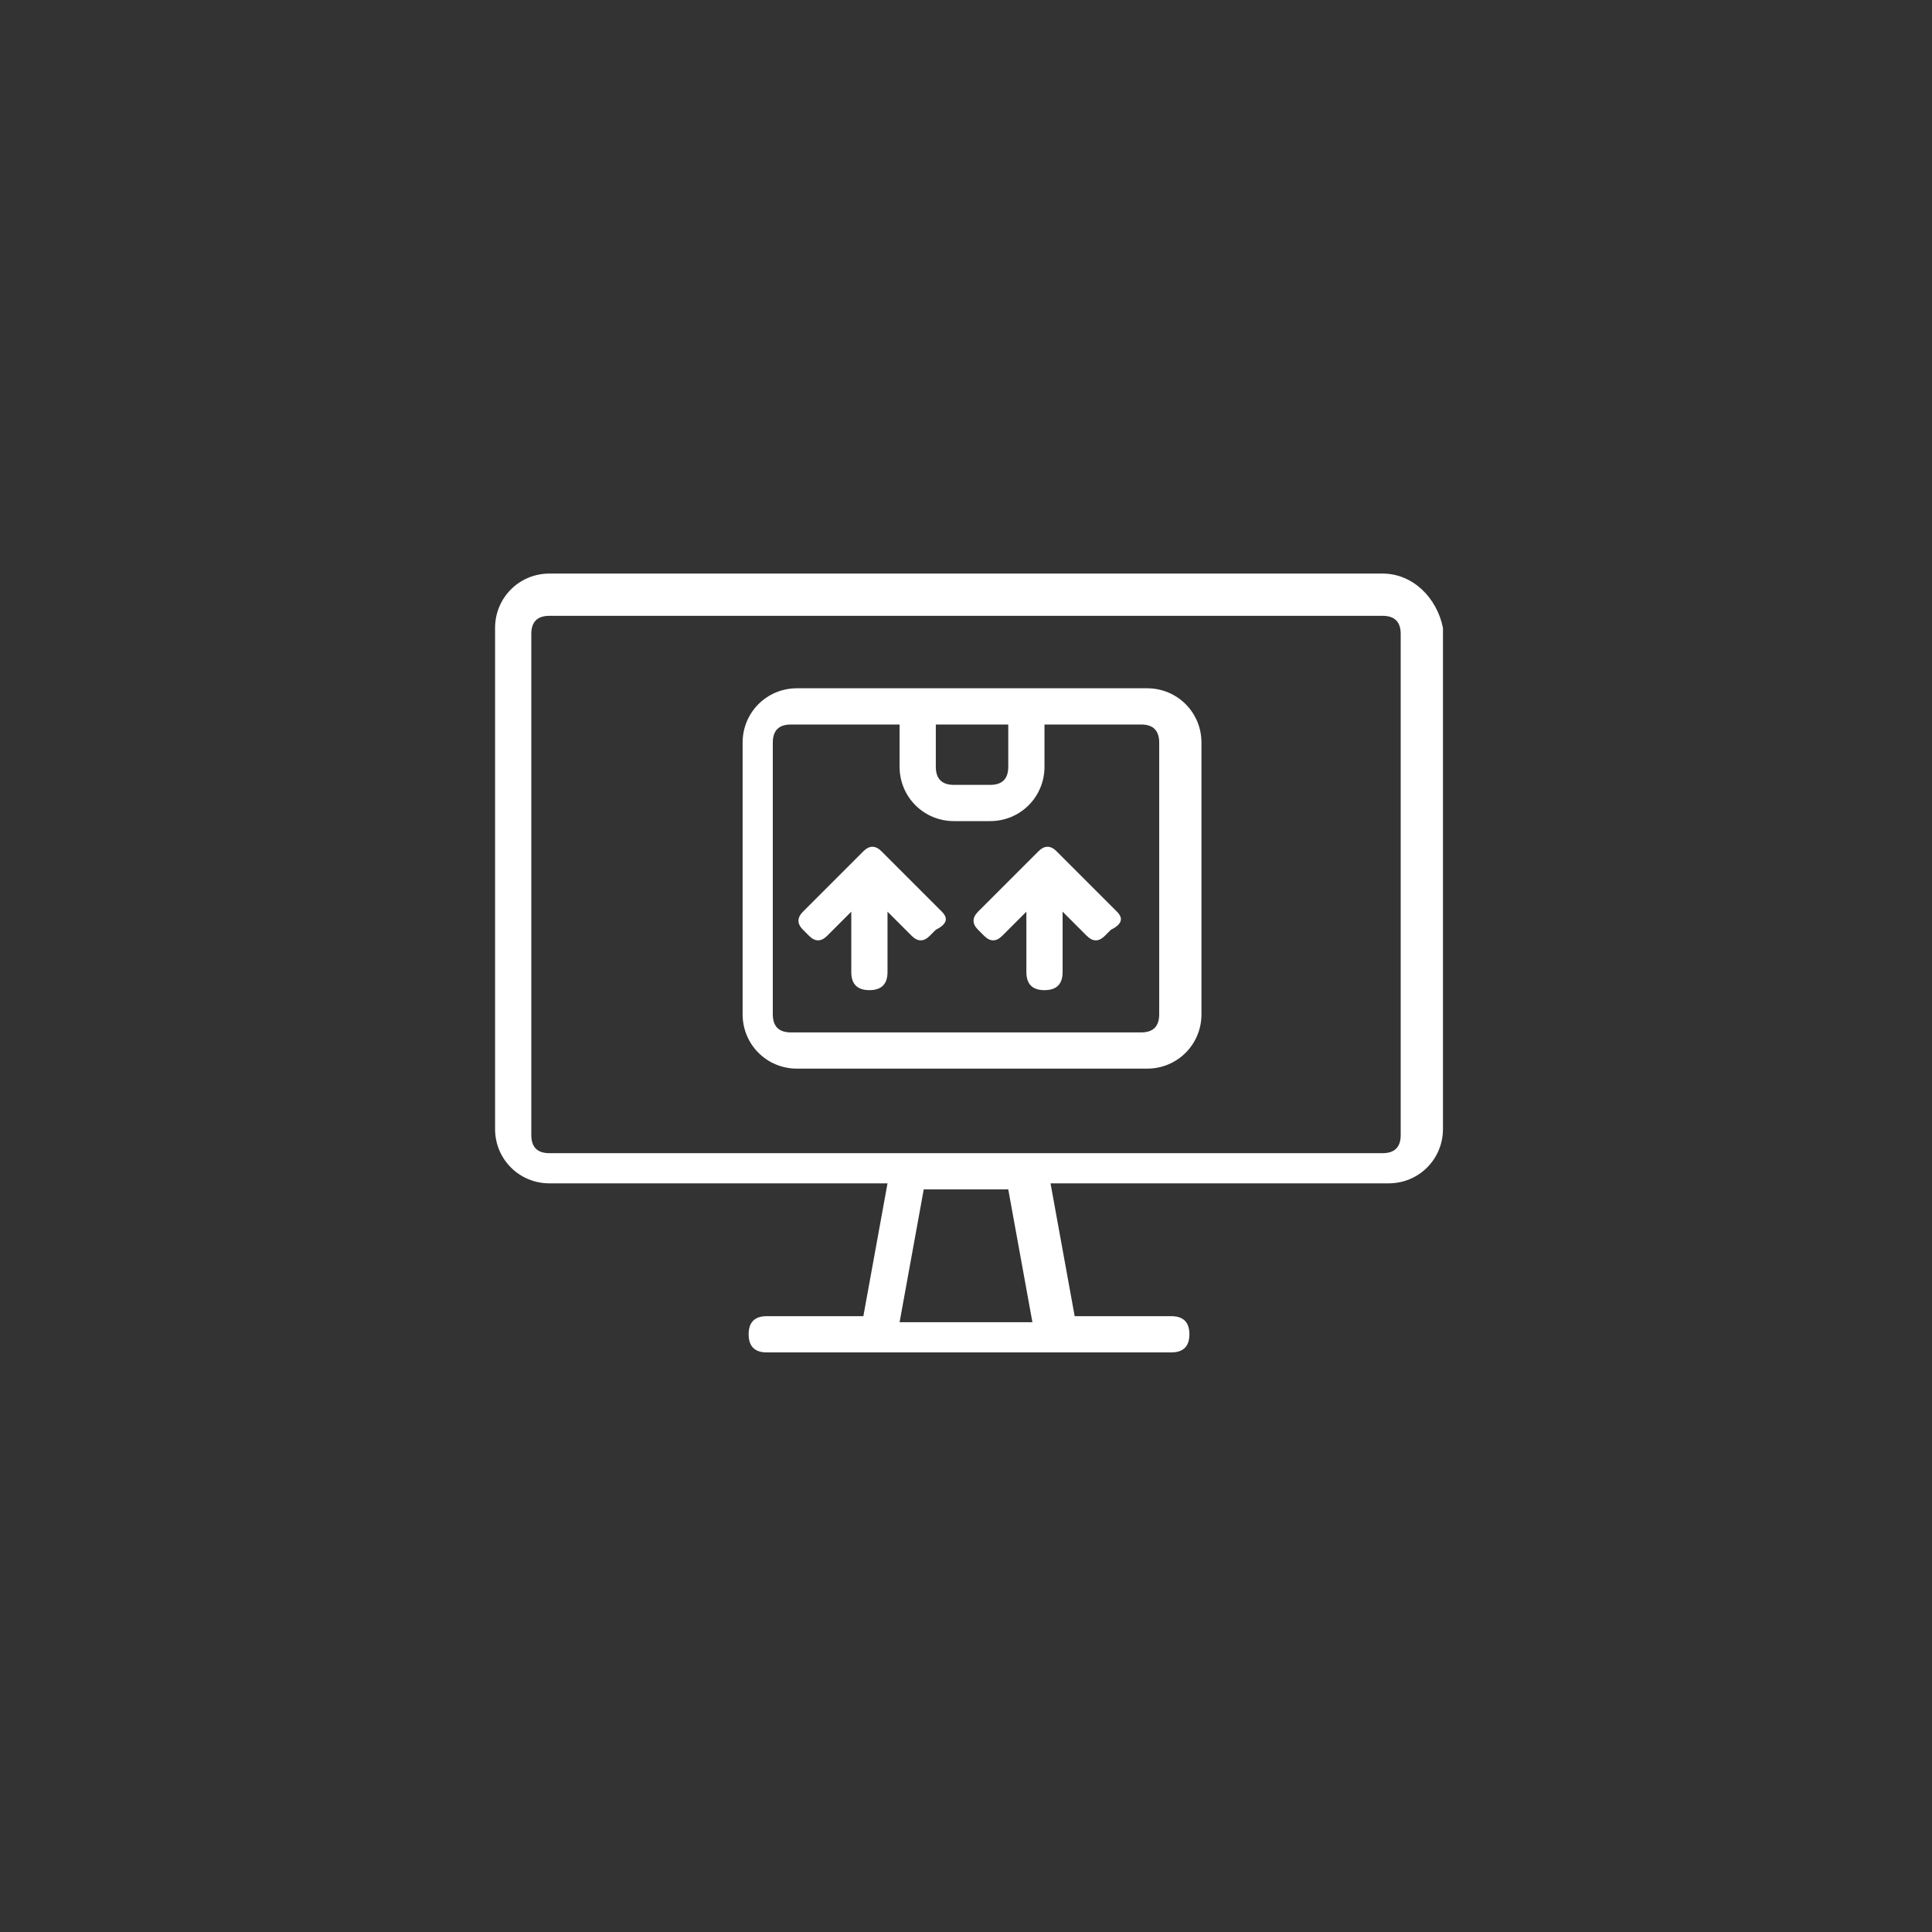
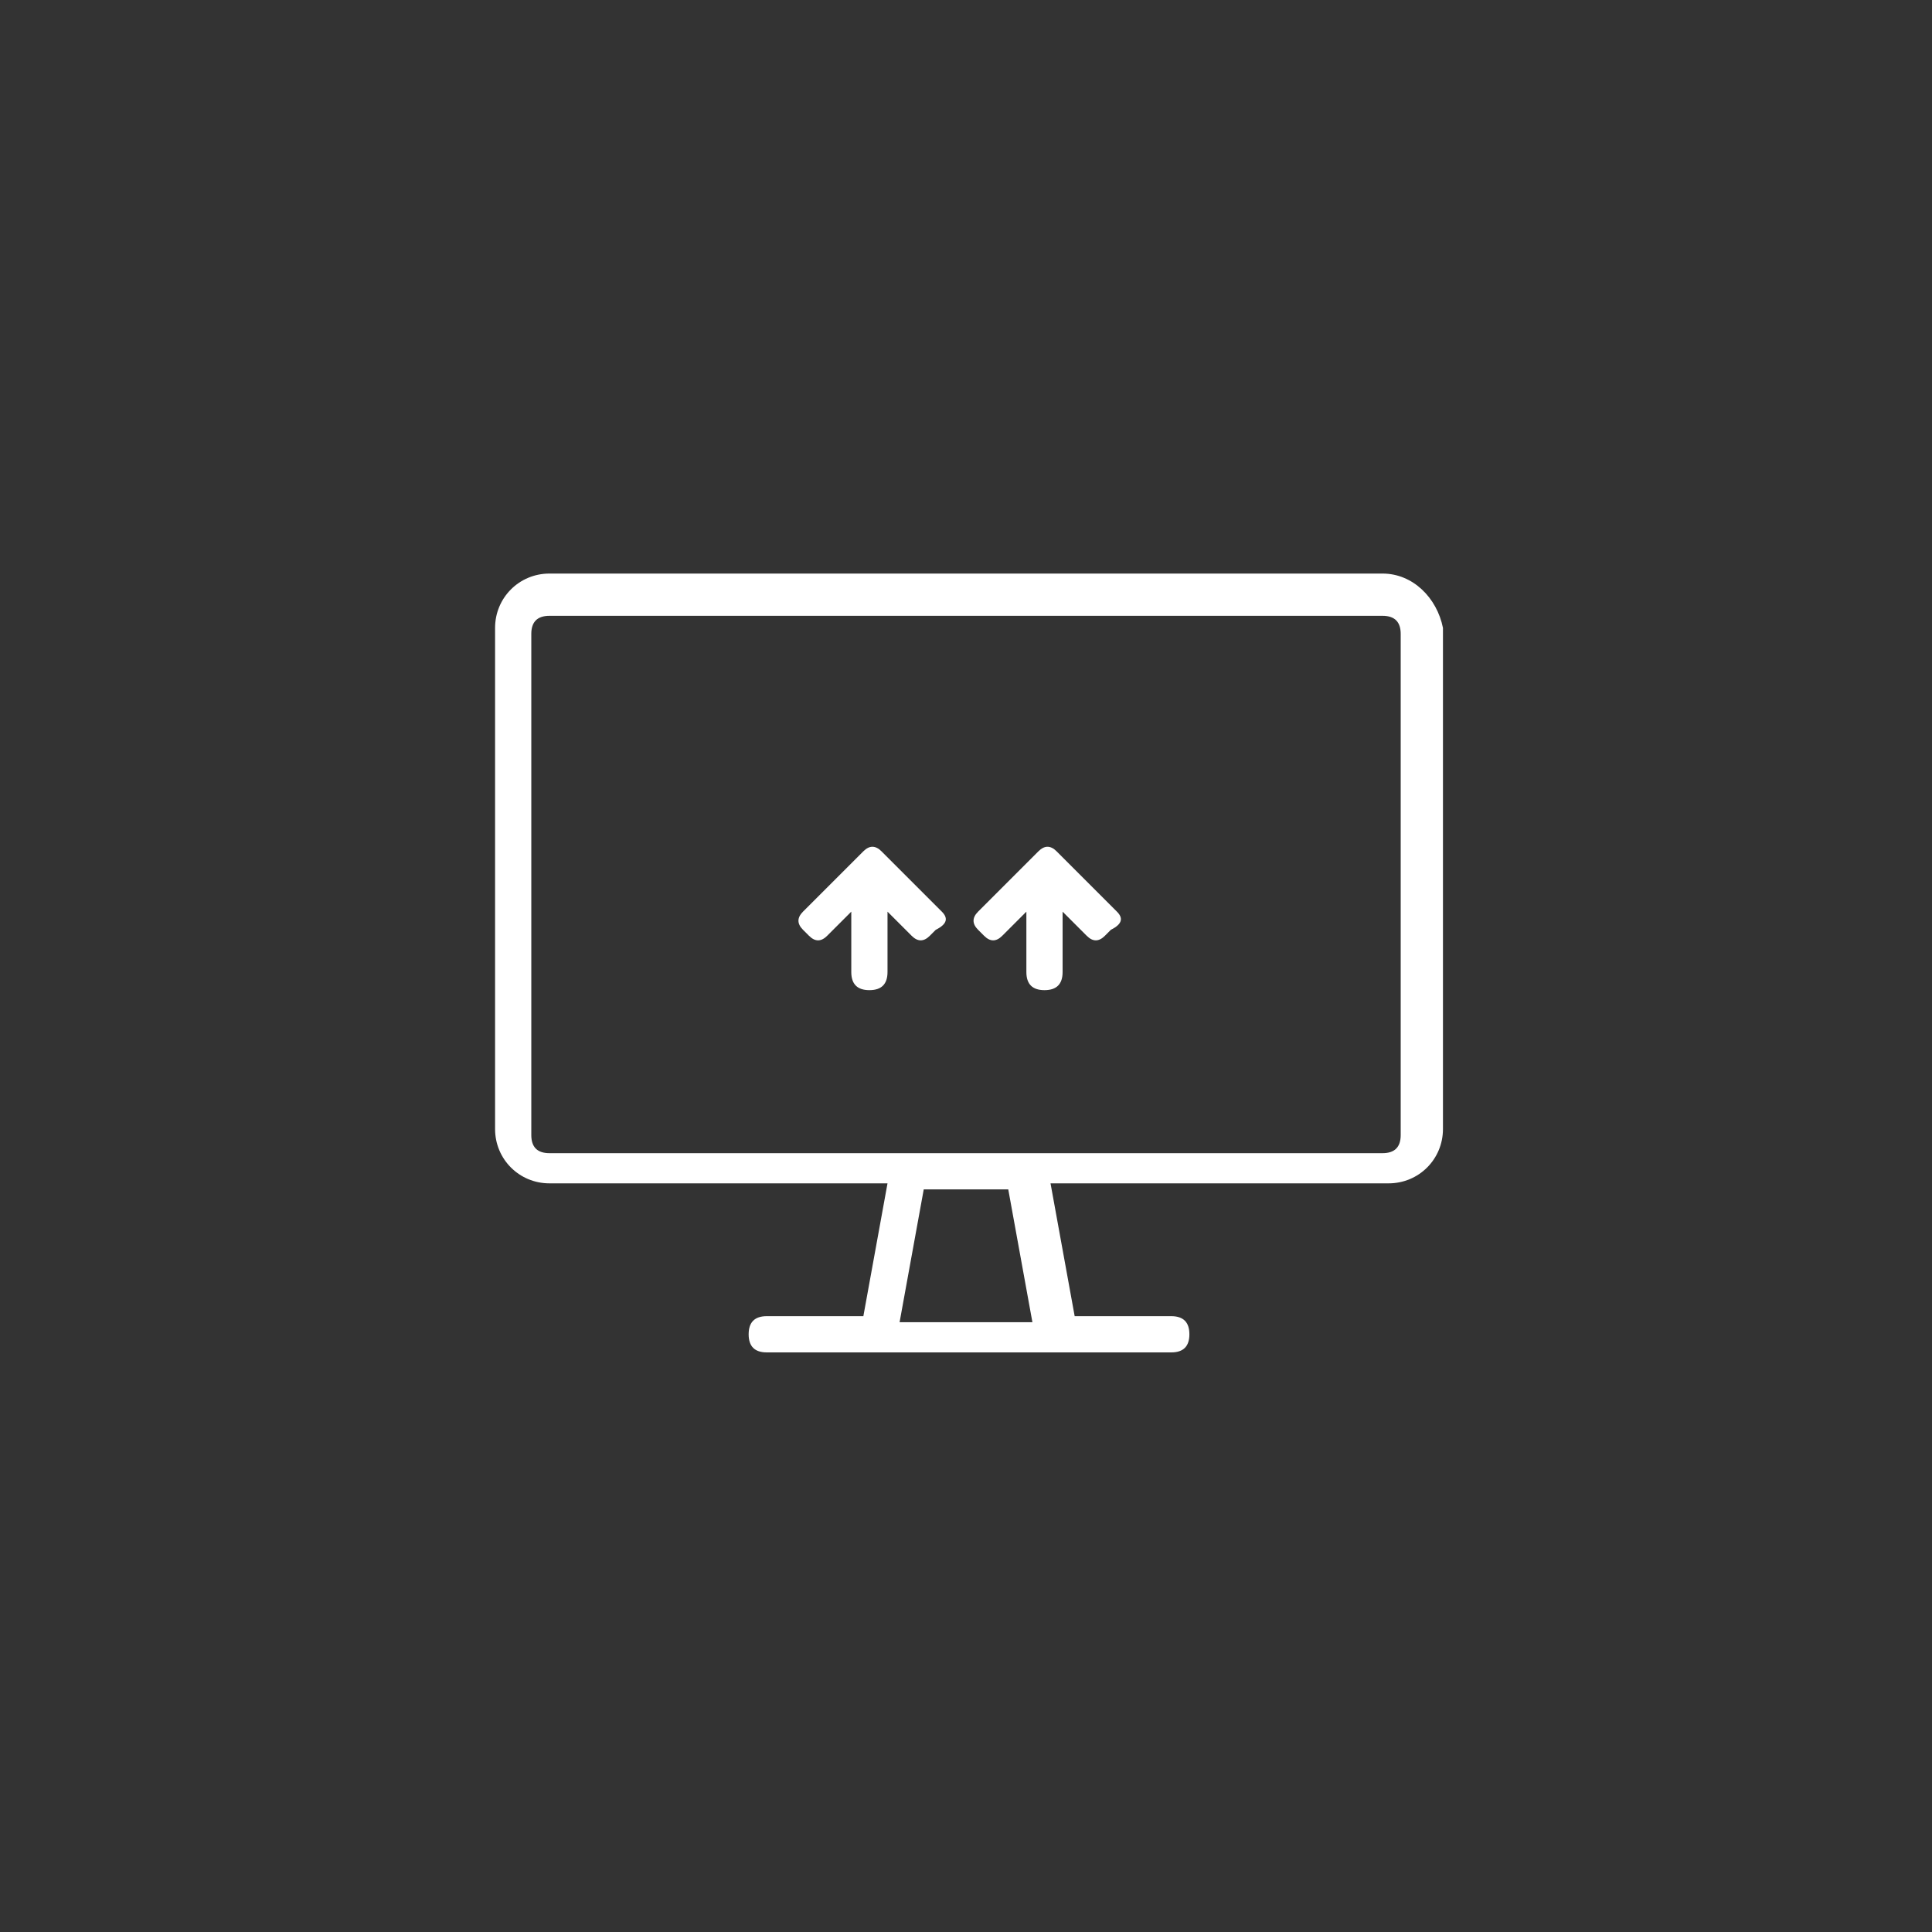
<svg xmlns="http://www.w3.org/2000/svg" version="1.2" baseProfile="tiny" id="Layer_1" x="0px" y="0px" viewBox="0 0 32 32" xml:space="preserve">
  <rect x="0" y="0" width="32" height="32" fill="#333333" stroke="none" />
  <g>
    <g>
      <g>
        <path fill="#FFFFFF" d="M15.6,15.1l-1-1c-0.1-0.1-0.2-0.1-0.3,0l-1,1c-0.1,0.1-0.1,0.2,0,0.3l0.1,0.1c0.1,0.1,0.2,0.1,0.3,0     l0.4-0.4v1c0,0.2,0.1,0.3,0.3,0.3c0.2,0,0.3-0.1,0.3-0.3v-1l0.4,0.4c0.1,0.1,0.2,0.1,0.3,0l0.1-0.1     C15.7,15.3,15.7,15.2,15.6,15.1z" />
        <path fill="#FFFFFF" d="M18.5,15.1l-1-1c-0.1-0.1-0.2-0.1-0.3,0l-1,1c-0.1,0.1-0.1,0.2,0,0.3l0.1,0.1c0.1,0.1,0.2,0.1,0.3,0     l0.4-0.4v1c0,0.2,0.1,0.3,0.3,0.3s0.3-0.1,0.3-0.3v-1l0.4,0.4c0.1,0.1,0.2,0.1,0.3,0l0.1-0.1C18.6,15.3,18.6,15.2,18.5,15.1z" />
      </g>
-       <path fill="#FFFFFF" d="M19.9,12.3c0-0.5-0.4-0.9-0.9-0.9h-5.8c-0.5,0-0.9,0.4-0.9,0.9v4.5c0,0.5,0.4,0.9,0.9,0.9h5.8    c0.5,0,0.9-0.4,0.9-0.9V12.3z M15.5,12h1.2v0.7c0,0.2-0.1,0.3-0.3,0.3h-0.6c-0.2,0-0.3-0.1-0.3-0.3V12z M19.2,16.8    c0,0.2-0.1,0.3-0.3,0.3h-5.8c-0.2,0-0.3-0.1-0.3-0.3v-4.5c0-0.2,0.1-0.3,0.3-0.3h1.8v0.7c0,0.5,0.4,0.9,0.9,0.9h0.6    c0.5,0,0.9-0.4,0.9-0.9V12h1.6c0.2,0,0.3,0.1,0.3,0.3V16.8z" />
    </g>
    <g>
      <path fill="#FFFFFF" d="M22.9,9.5H9.1c-0.5,0-0.9,0.4-0.9,0.9v8.3c0,0.5,0.4,0.9,0.9,0.9h5.6l-0.4,2.2h-1.6    c-0.2,0-0.3,0.1-0.3,0.3c0,0.2,0.1,0.3,0.3,0.3h6.7c0.2,0,0.3-0.1,0.3-0.3c0-0.2-0.1-0.3-0.3-0.3h-1.6l-0.4-2.2h5.6    c0.5,0,0.9-0.4,0.9-0.9v-8.3C23.8,9.9,23.4,9.5,22.9,9.5z M17.1,21.9h-2.2l0.4-2.2h1.4L17.1,21.9z M23.2,18.8    c0,0.2-0.1,0.3-0.3,0.3H9.1c-0.2,0-0.3-0.1-0.3-0.3v-8.3c0-0.2,0.1-0.3,0.3-0.3h13.8c0.2,0,0.3,0.1,0.3,0.3V18.8z" />
    </g>
  </g>
</svg>